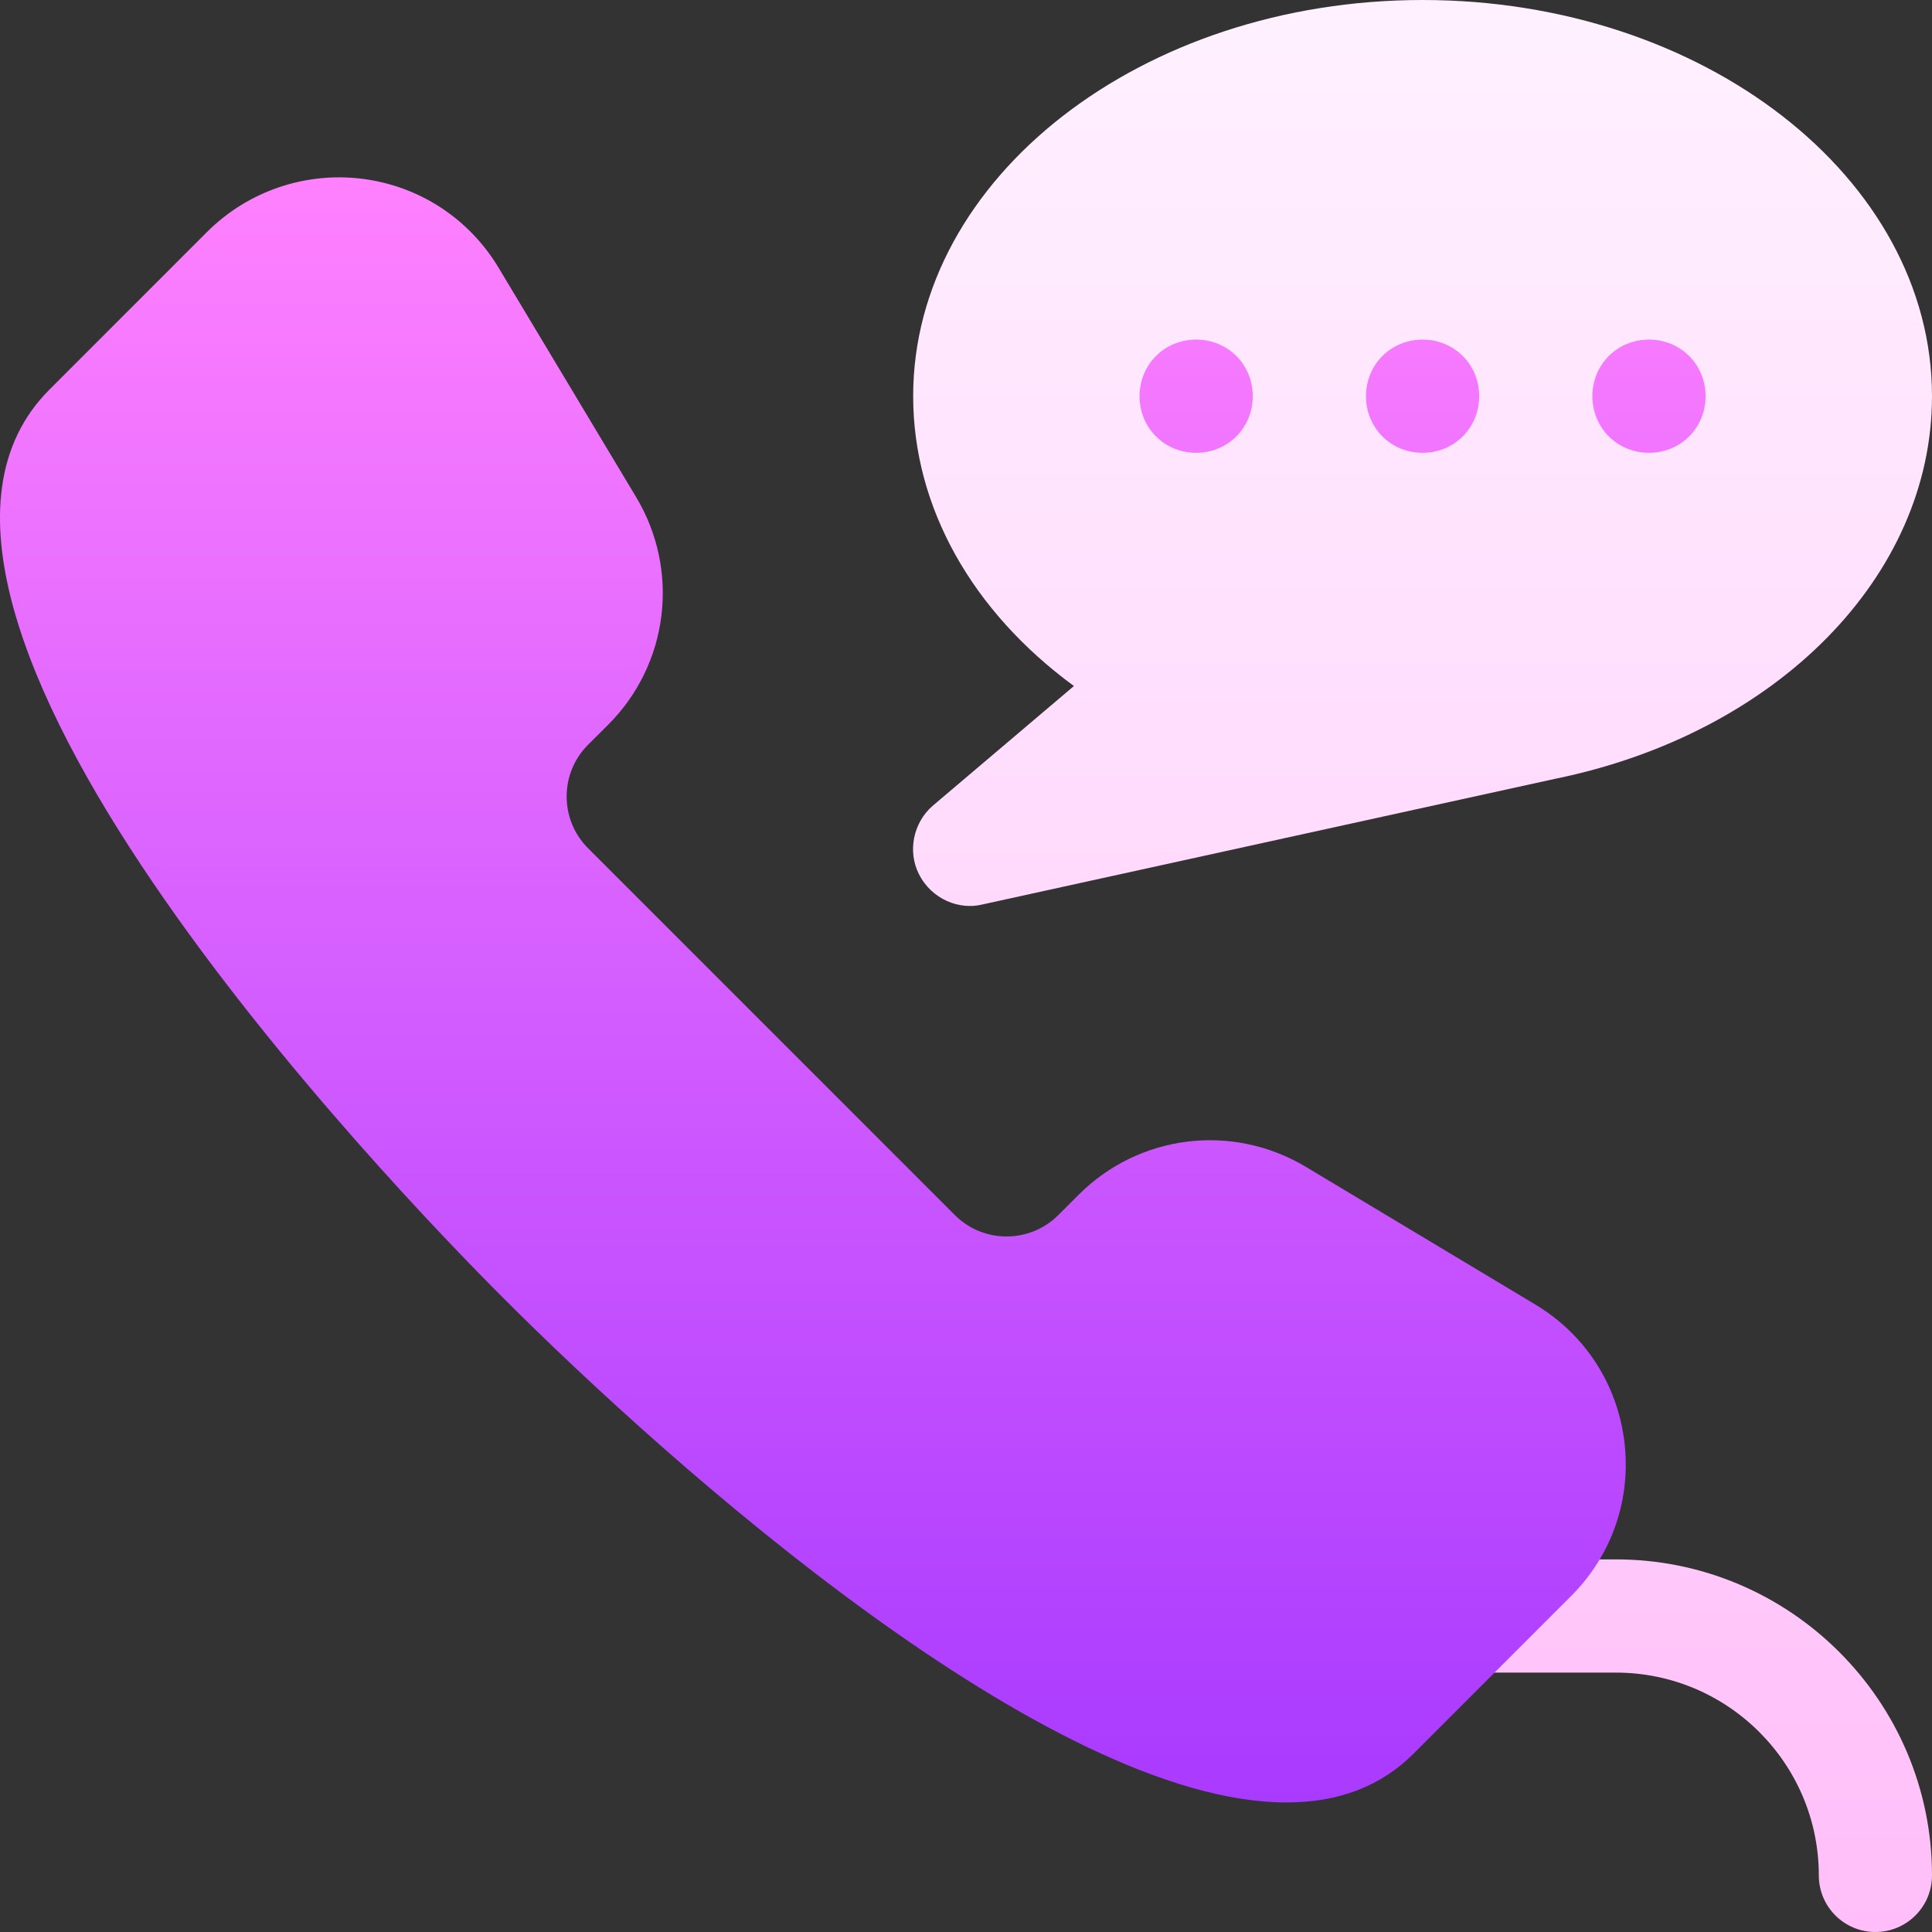
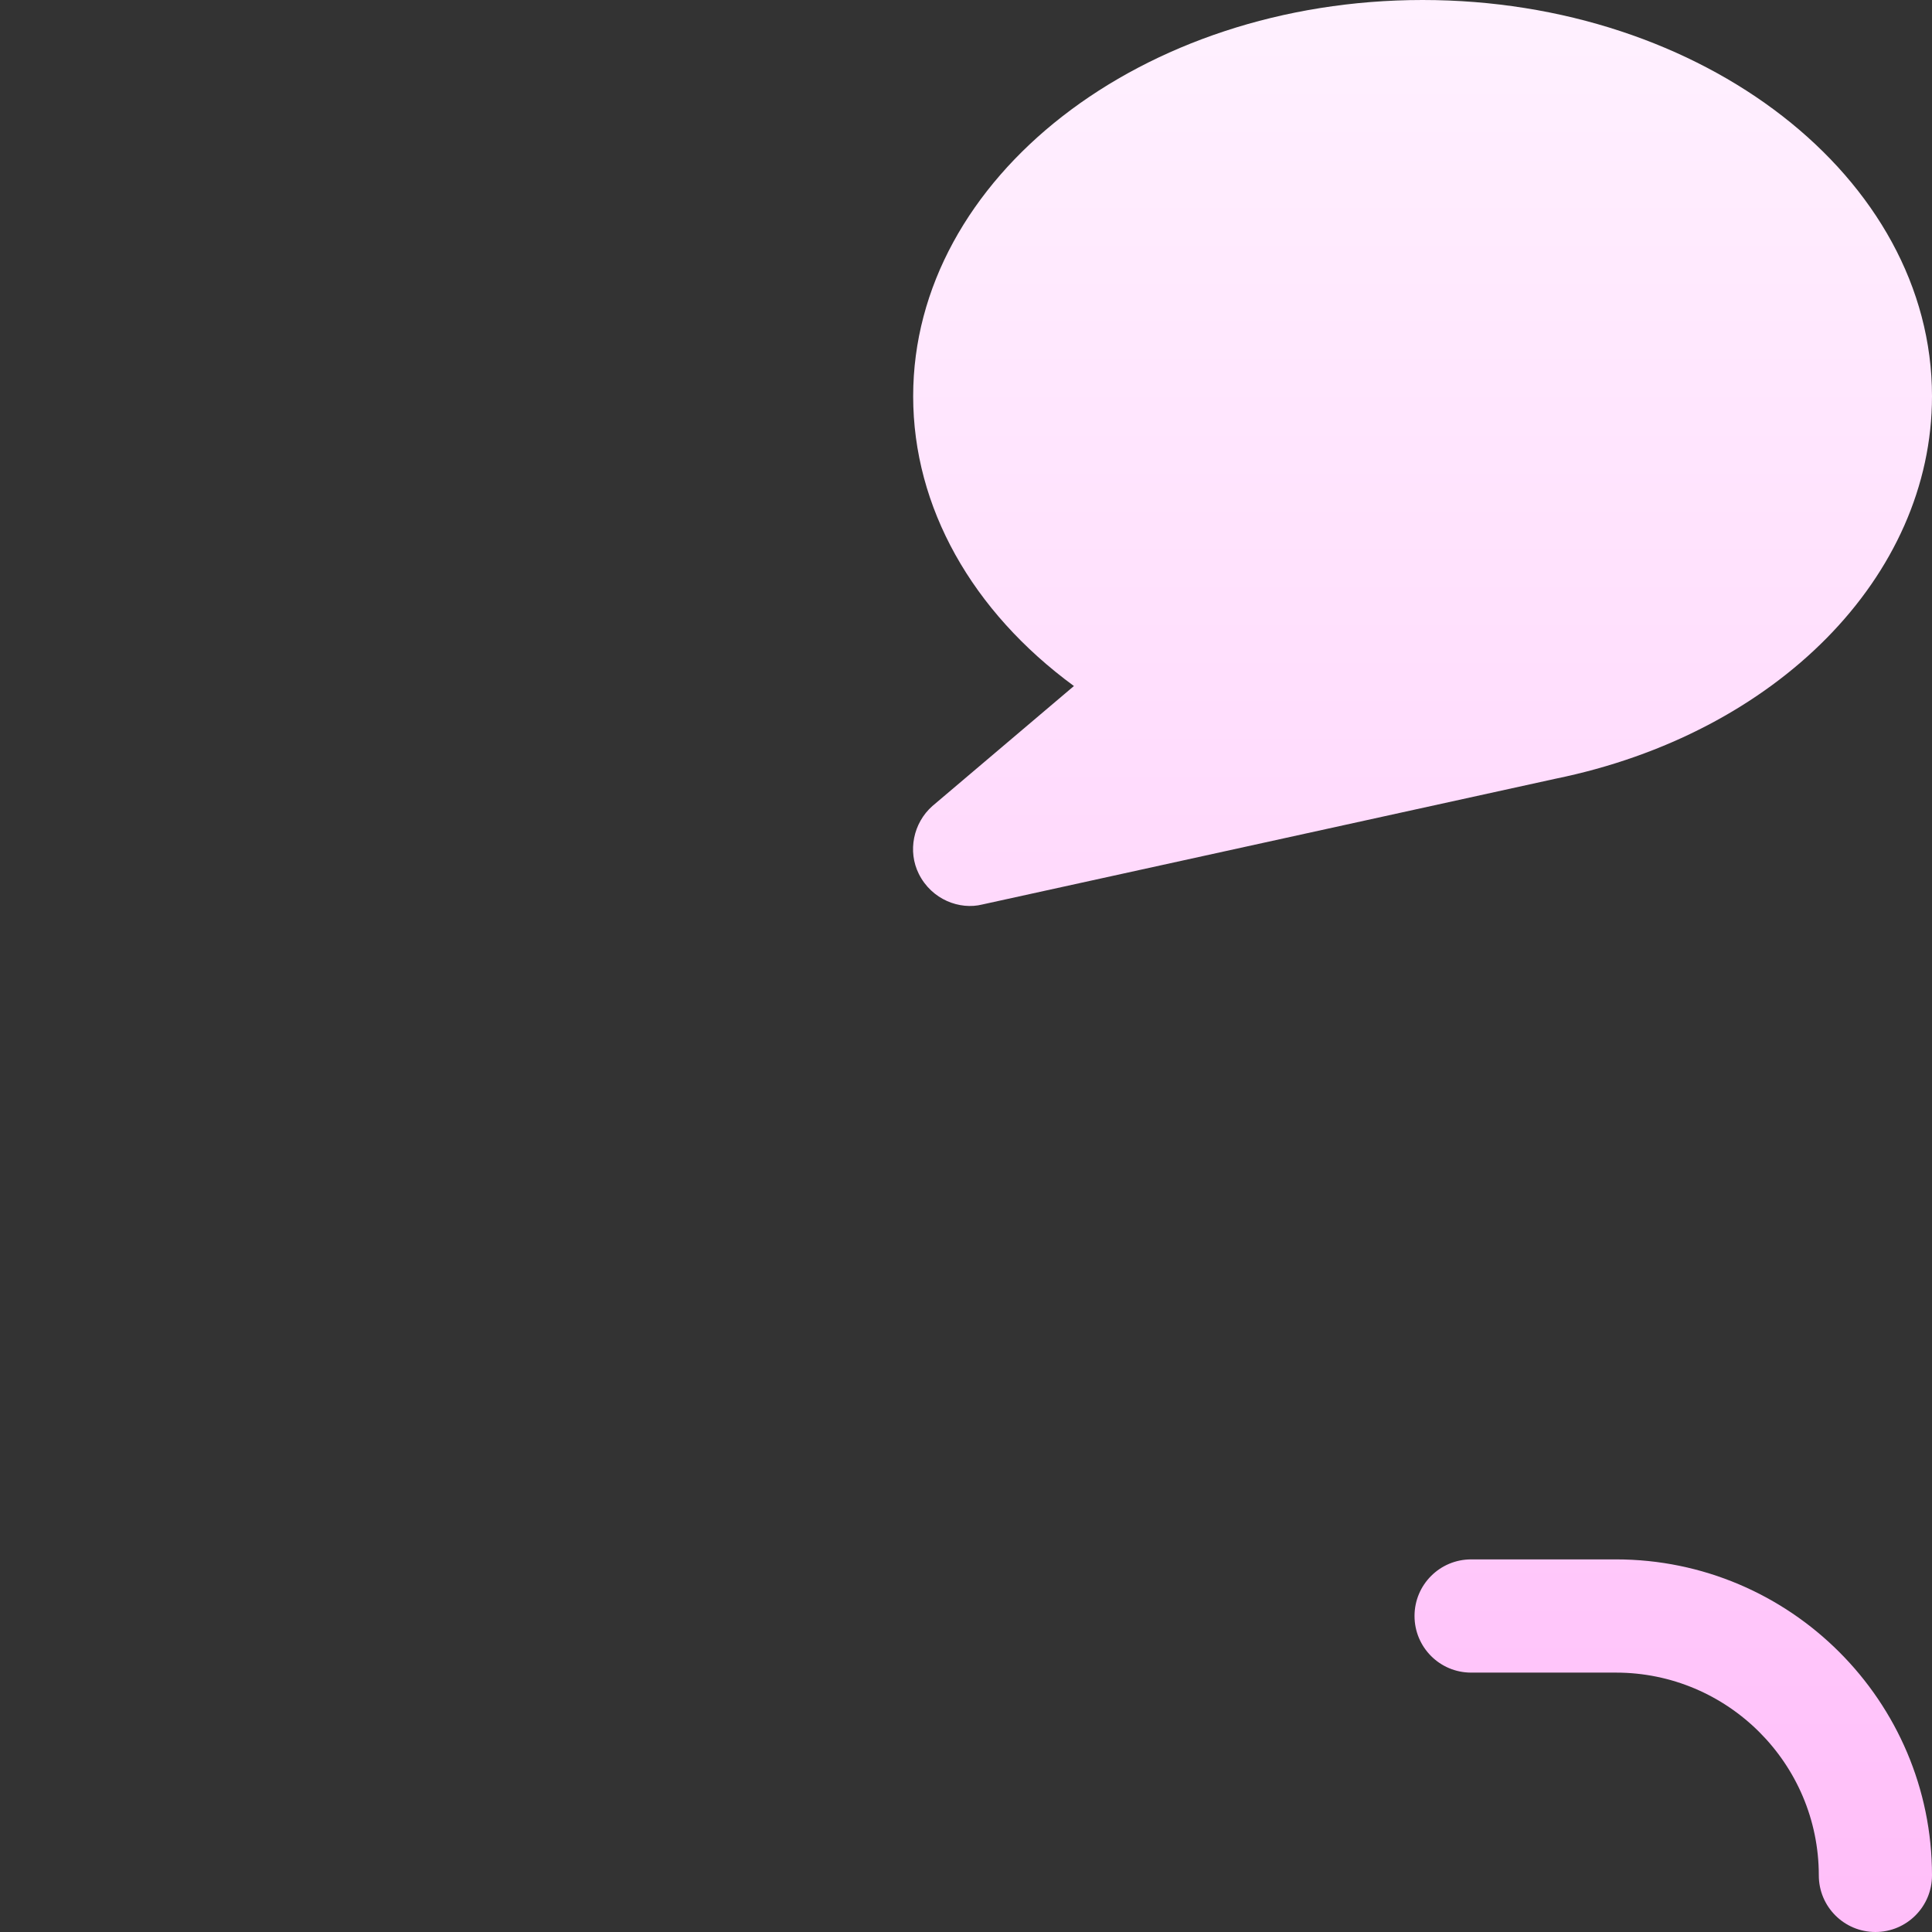
<svg xmlns="http://www.w3.org/2000/svg" width="58" height="58" viewBox="0 0 58 58" fill="none">
  <rect x="0" y="0" width="58" height="58" fill="#333333" stroke="none" />
-   <path d="M48.512 46.814H44.164C43.225 46.814 42.465 47.574 42.465 48.513C42.465 49.453 43.225 50.213 44.164 50.213H48.512C51.87 50.213 54.602 52.944 54.602 56.301C54.602 57.24 55.362 58 56.301 58C57.24 58 58 57.24 58 56.301C58 51.071 53.742 46.814 48.512 46.814ZM58 11.895C58 5.336 51.135 0 42.707 0C34.279 0 27.414 5.336 27.414 11.895C27.414 15.225 29.181 18.352 32.24 20.595L27.992 24.197C27.414 24.707 27.244 25.556 27.584 26.236C27.973 27.013 28.817 27.322 29.487 27.154L46.683 23.381C53.344 22.022 58 17.298 58 11.895Z" fill="url(#paint0_linear)" />
-   <path d="M46.089 39.162L39.206 35.032C36.992 33.703 34.188 34.056 32.376 35.873L31.771 36.477C30.919 37.33 29.525 37.337 28.665 36.477L17.653 25.464C16.797 24.607 16.797 23.215 17.653 22.359L18.257 21.757C20.076 19.94 20.421 17.13 19.097 14.923L14.968 8.038C14.076 6.552 12.576 5.578 10.856 5.365C9.16 5.159 7.448 5.735 6.217 6.962L1.484 11.696C-5.011 18.187 11.709 35.568 15.128 38.986C20.168 44.028 31.497 54.111 38.622 54.111C40.185 54.111 41.459 53.624 42.435 52.646L47.167 47.912C48.395 46.686 48.976 44.995 48.764 43.274C48.551 41.551 47.579 40.053 46.089 39.162ZM35.91 13.593C36.862 13.593 37.609 12.846 37.609 11.894C37.609 10.942 36.862 10.195 35.91 10.195C34.959 10.195 34.211 10.942 34.211 11.894C34.211 12.846 34.959 13.593 35.91 13.593ZM42.707 13.593C43.659 13.593 44.406 12.846 44.406 11.894C44.406 10.942 43.659 10.195 42.707 10.195C41.755 10.195 41.008 10.942 41.008 11.894C41.008 12.846 41.755 13.593 42.707 13.593ZM49.504 10.195C48.552 10.195 47.805 10.942 47.805 11.894C47.805 12.846 48.552 13.593 49.504 13.593C50.456 13.593 51.203 12.846 51.203 11.894C51.203 10.942 50.456 10.195 49.504 10.195Z" fill="url(#paint1_linear)" />
+   <path d="M48.512 46.814H44.164C43.225 46.814 42.465 47.574 42.465 48.513C42.465 49.453 43.225 50.213 44.164 50.213H48.512C51.87 50.213 54.602 52.944 54.602 56.301C54.602 57.24 55.362 58 56.301 58C57.24 58 58 57.24 58 56.301C58 51.071 53.742 46.814 48.512 46.814M58 11.895C58 5.336 51.135 0 42.707 0C34.279 0 27.414 5.336 27.414 11.895C27.414 15.225 29.181 18.352 32.24 20.595L27.992 24.197C27.414 24.707 27.244 25.556 27.584 26.236C27.973 27.013 28.817 27.322 29.487 27.154L46.683 23.381C53.344 22.022 58 17.298 58 11.895Z" fill="url(#paint0_linear)" />
  <defs>
    <linearGradient id="paint0_linear" x1="42.705" y1="58" x2="42.705" y2="0" gradientUnits="userSpaceOnUse">
      <stop stop-color="#FFBEF9" />
      <stop offset="1" stop-color="#FFF1FF" />
    </linearGradient>
    <linearGradient id="paint1_linear" x1="25.602" y1="54.111" x2="25.602" y2="5.324" gradientUnits="userSpaceOnUse">
      <stop stop-color="#A93AFF" />
      <stop offset="1" stop-color="#FF81FF" />
    </linearGradient>
  </defs>
</svg>